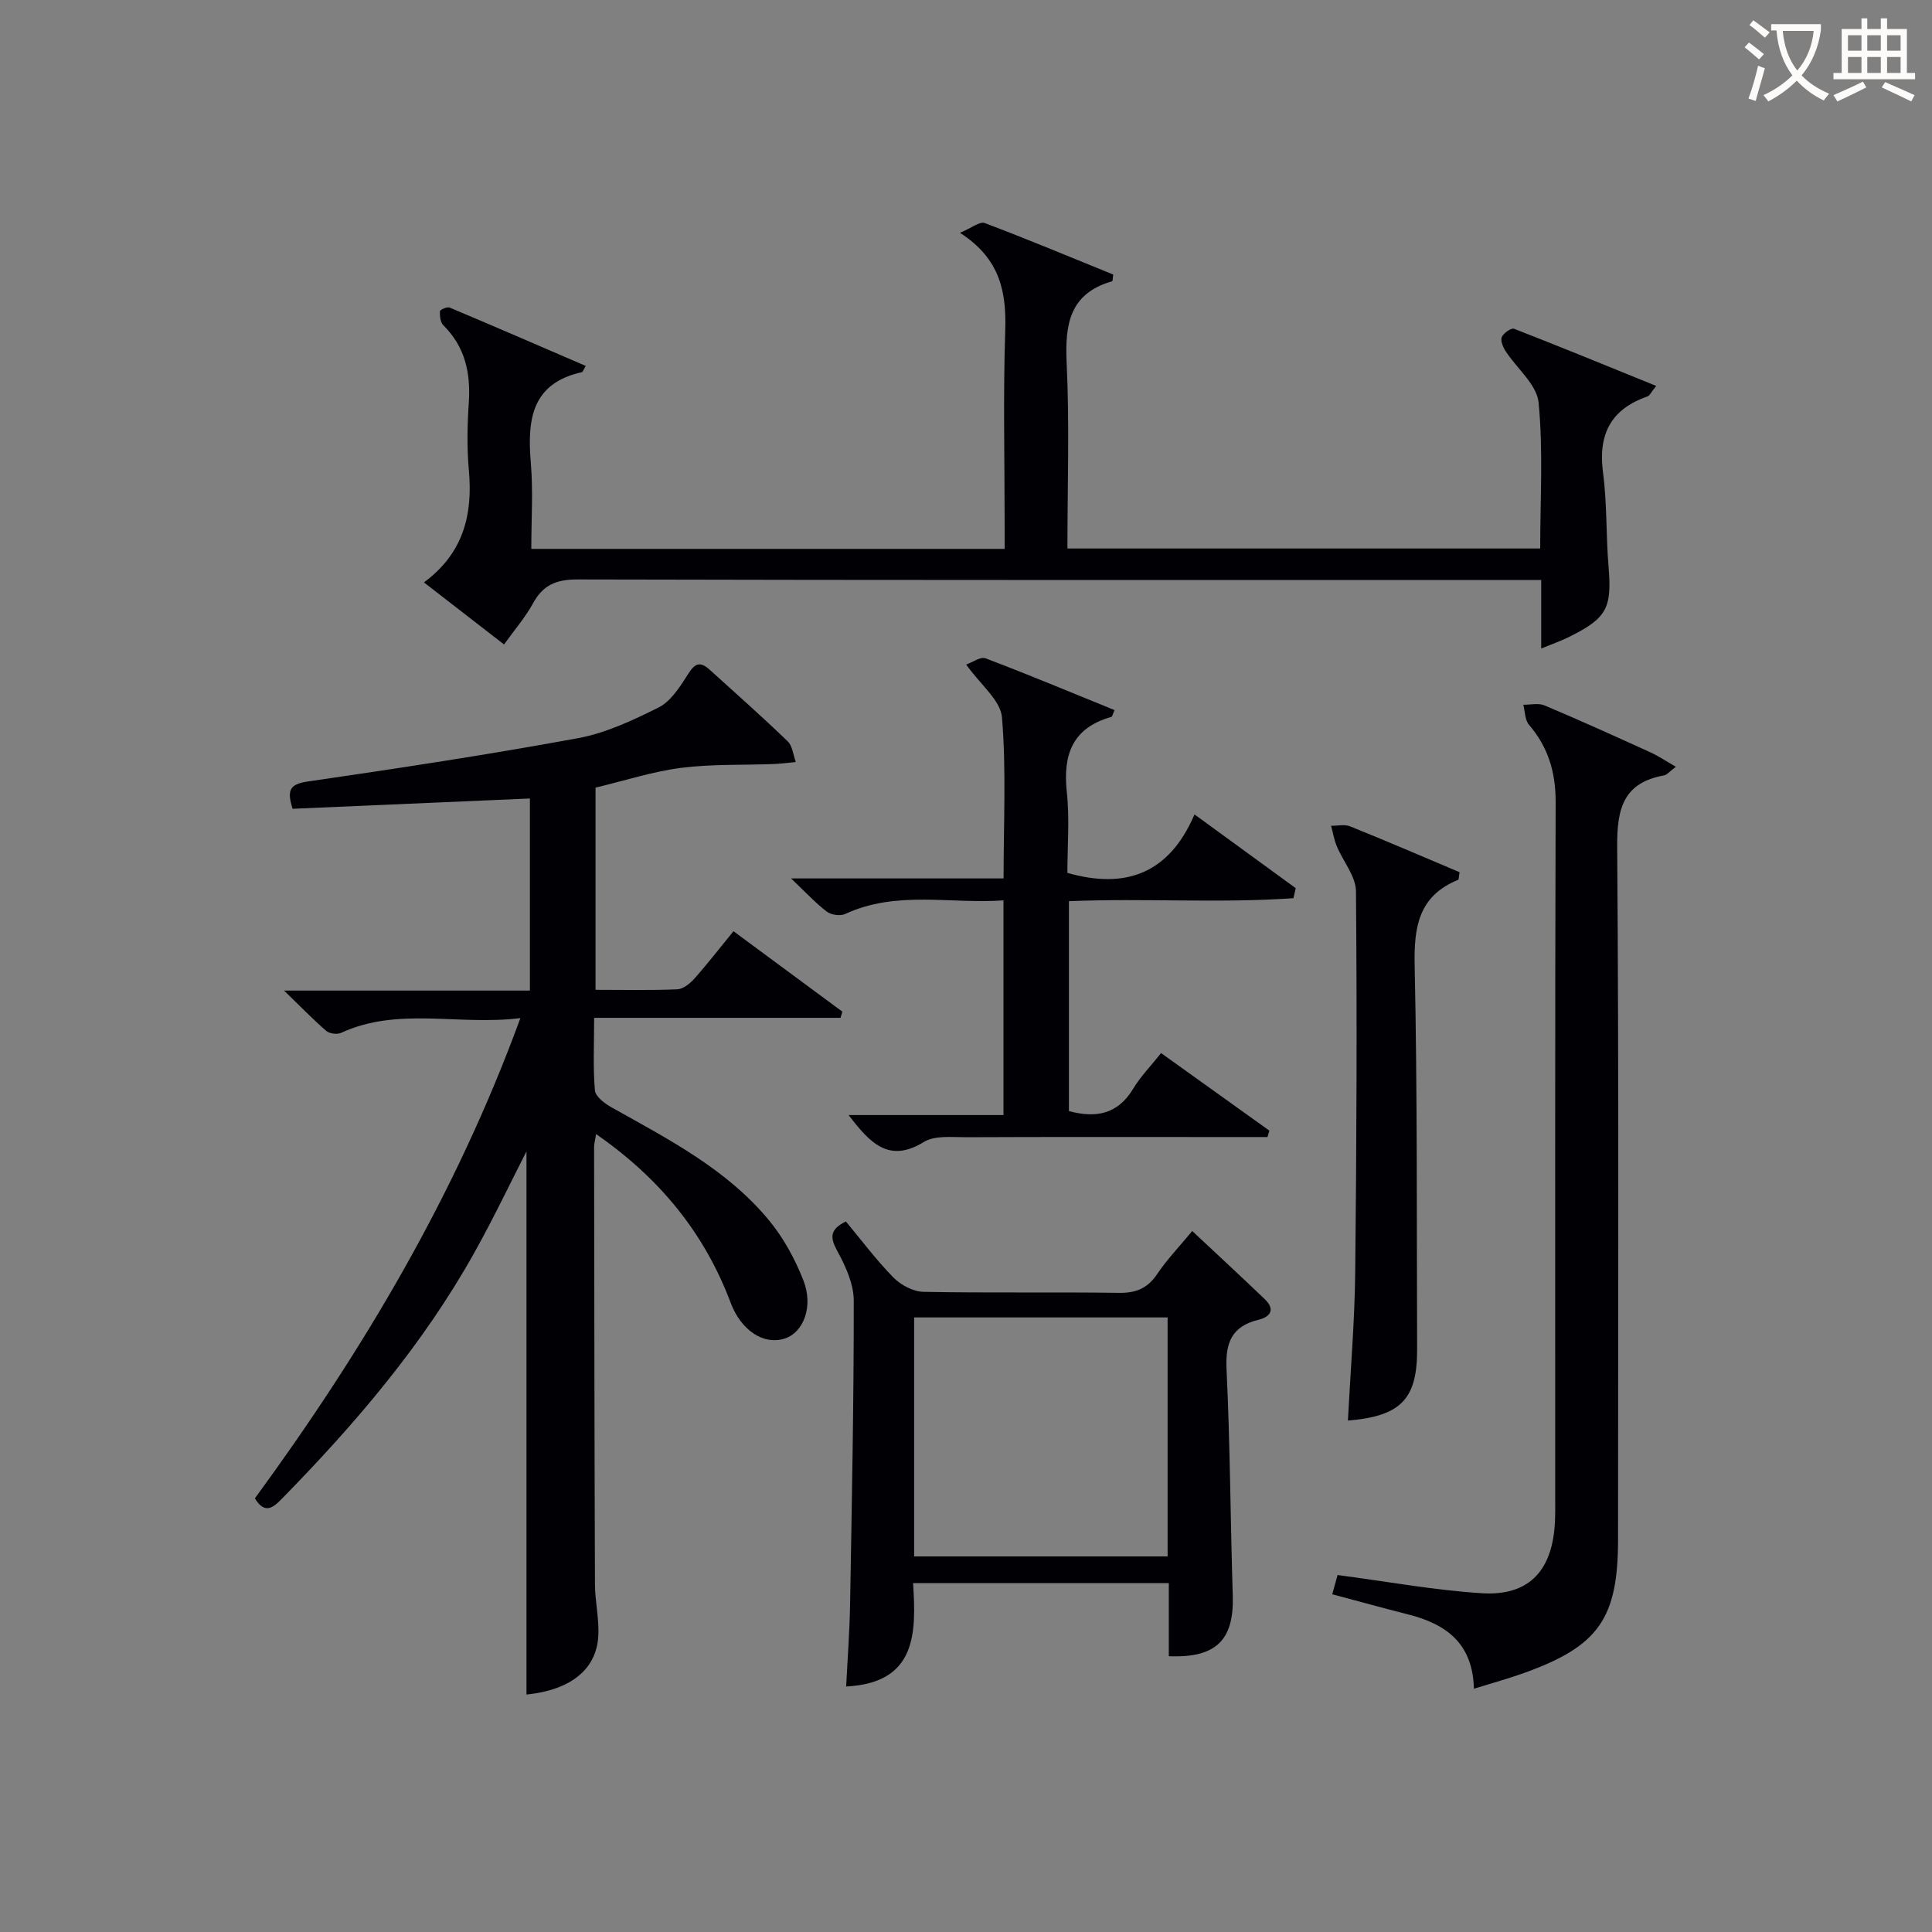
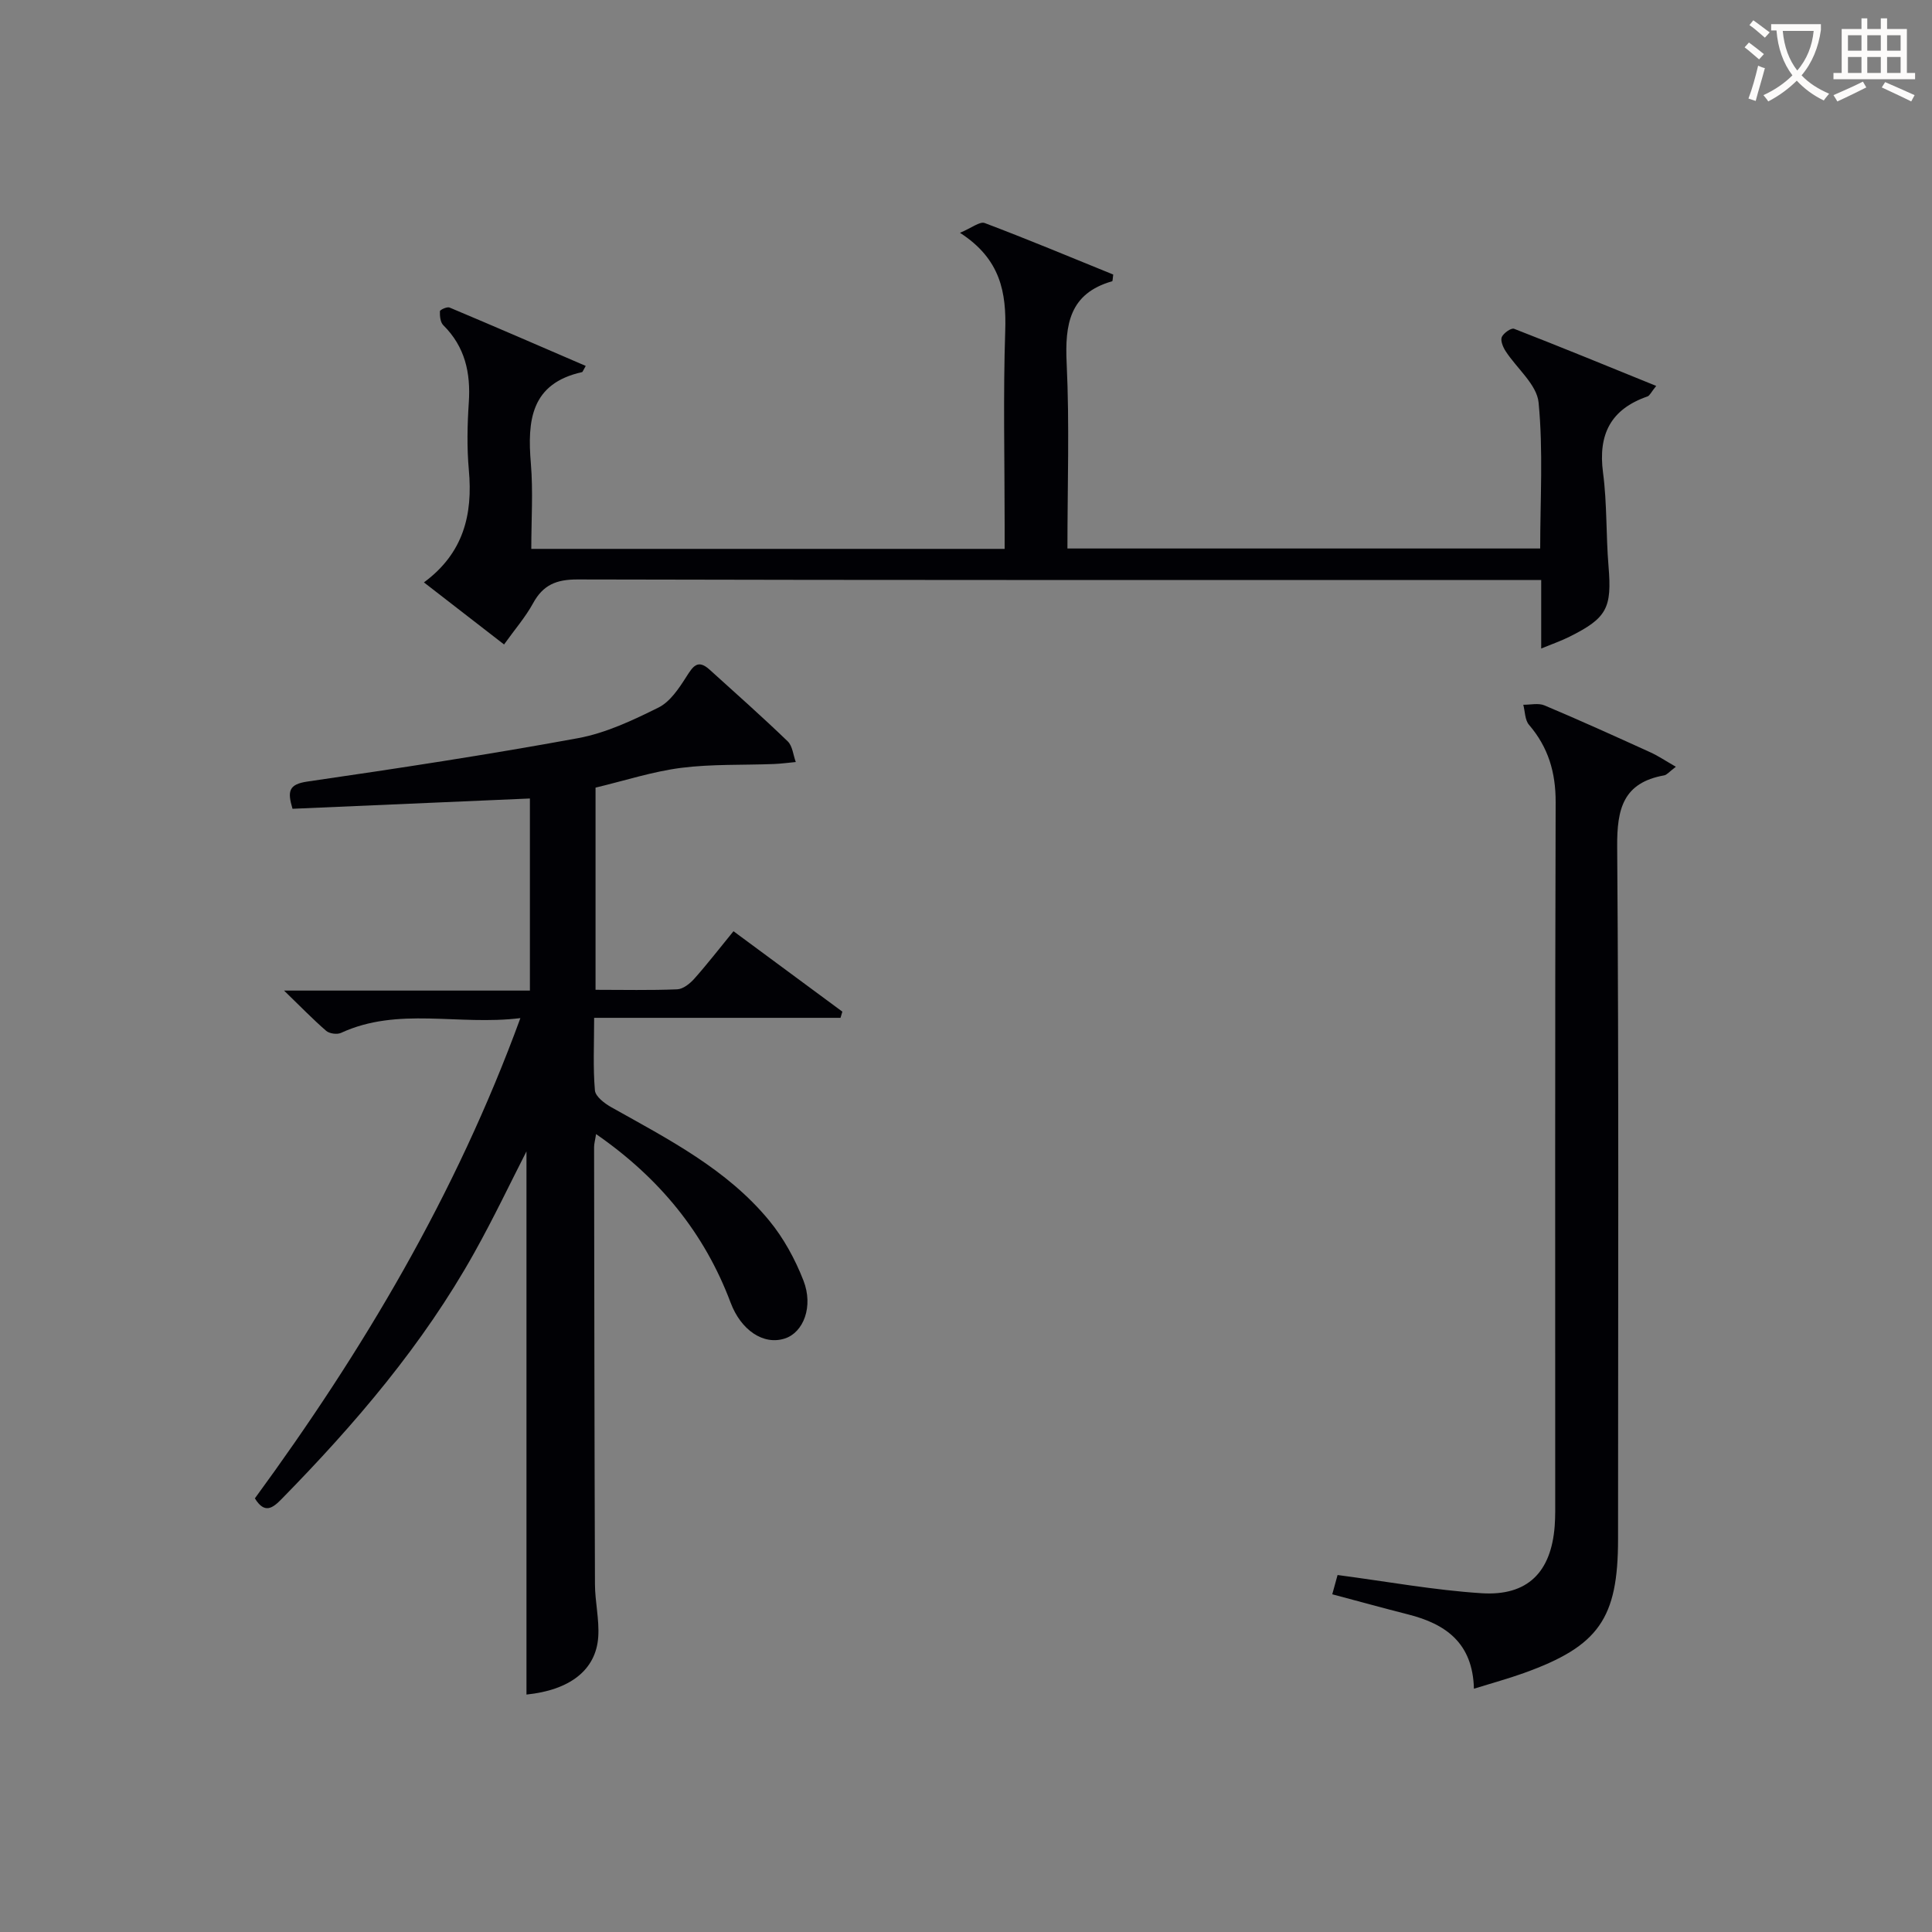
<svg xmlns="http://www.w3.org/2000/svg" enable-background="new 0 0 400 400" viewBox="0 0 400 400">
  <rect x="0" y="0" width="400" height="400" fill="#808080" stroke="none" />
  <g fill="#010105">
    <path d="m107.74 210.79c-12.9 1.59-25.31-2.4-37.14 3.06-.81.37-2.39.16-3.06-.42-2.73-2.36-5.25-4.97-8.73-8.34h50.9c0-13.51 0-26.43 0-39.77-16.32.71-32.66 1.41-49.15 2.13-1.07-3.61-.83-5.07 3.1-5.64 18.71-2.72 37.41-5.56 56.01-8.98 5.76-1.06 11.35-3.7 16.66-6.34 2.4-1.19 4.22-3.94 5.75-6.34 1.37-2.15 2.35-3.75 4.82-1.52 5.43 4.91 10.91 9.77 16.18 14.85 1.01.97 1.14 2.84 1.68 4.29-1.51.14-3.01.35-4.52.41-6.42.25-12.9-.01-19.24.8-5.89.76-11.63 2.64-17.7 4.09v41.86c5.7 0 11.31.13 16.91-.1 1.22-.05 2.64-1.19 3.54-2.2 2.74-3.08 5.26-6.35 8.11-9.83 7.72 5.7 15.13 11.18 22.54 16.65-.13.43-.25.86-.38 1.28-16.8 0-33.6 0-51.01 0 0 5.49-.25 10.28.16 15.02.11 1.28 2.02 2.72 3.43 3.51 11.76 6.6 23.88 12.79 32.64 23.43 3 3.64 5.38 8.01 7.1 12.42 2.12 5.42-.01 10.76-3.84 12.01-4.47 1.45-9.11-1.76-11.23-7.41-5.42-14.43-14.71-25.8-27.86-34.91-.19 1.25-.41 1.98-.41 2.71.04 30.16.07 60.31.18 90.47.01 3.64.92 7.31.68 10.92-.47 6.94-5.98 11.03-14.86 11.94 0-37.76 0-75.56 0-112.46-3.26 6.37-6.79 13.81-10.8 20.98-10.63 19.05-24.67 35.46-39.87 50.97-1.88 1.92-3.54 3.18-5.56-.11 22.34-30.52 41.58-62.8 54.97-99.43z" />
    <path d="m104.36 133.43c-5.5-4.27-10.83-8.4-16.59-12.85 8.2-6.05 10.14-14.04 9.3-23.26-.42-4.63-.32-9.34-.01-13.98.41-6.13-.77-11.54-5.28-16.01-.62-.61-.74-1.92-.7-2.89.01-.3 1.49-.98 1.99-.77 9.4 3.95 18.75 8.01 28.2 12.09-.58 1-.64 1.25-.75 1.28-10.62 2.35-11.36 10.03-10.61 18.92.48 5.76.09 11.59.09 17.68h98c0-1.62 0-3.36 0-5.1 0-13.33-.32-26.67.12-39.98.26-8-.94-14.93-9.37-20.36 2.43-1.01 4.12-2.41 5.13-2.02 8.97 3.39 17.82 7.09 26.6 10.66-.12.82-.1 1.35-.22 1.39-8.84 2.53-9.8 8.93-9.42 16.98.6 12.63.16 25.3.16 38.35h97.88c0-10.05.64-20.21-.33-30.21-.36-3.74-4.53-7.08-6.85-10.68-.53-.83-1.08-2.16-.77-2.89.36-.82 1.96-1.94 2.54-1.71 9.68 3.76 19.28 7.71 29.43 11.83-1.05 1.29-1.33 2.01-1.81 2.18-7.6 2.64-10.25 7.85-9.2 15.78.85 6.4.6 12.94 1.14 19.4.71 8.59-.3 10.68-8.05 14.55-1.73.87-3.58 1.51-5.89 2.46 0-4.9 0-9.17 0-14.19-2.25 0-4.17 0-6.1 0-64.47 0-128.95.05-193.42-.11-4.38-.01-7.13 1.12-9.21 4.94-1.58 2.88-3.79 5.42-6 8.52z" />
    <path d="m346.97 158.75c-1.4 1.06-1.86 1.68-2.42 1.78-8.47 1.52-9.79 6.89-9.73 14.75.36 47.79.18 95.59.18 143.38 0 16.44-3.99 22.16-19.51 27.73-3.22 1.16-6.54 2.06-10.33 3.24-.24-9.5-5.87-13.42-13.62-15.38-5.12-1.3-10.2-2.71-15.71-4.17.5-1.79.91-3.3 1.1-3.99 10.21 1.34 19.98 3.14 29.82 3.77 9.53.61 14.4-4.36 15.13-13.89.15-1.99.11-3.99.11-5.99.01-47.96-.06-95.92.09-143.88.02-6.18-1.52-11.38-5.52-16.04-.85-.99-.81-2.75-1.18-4.15 1.48.02 3.14-.4 4.4.14 7.34 3.09 14.59 6.38 21.85 9.68 1.59.71 3.06 1.71 5.34 3.02z" />
-     <path d="m246.84 254.87c5.13 4.81 10.12 9.41 15.02 14.11 2.17 2.09 1.24 3.64-1.29 4.26-5.5 1.34-6.9 4.68-6.63 10.2.75 15.62.8 31.28 1.29 46.91.29 9.17-3.42 12.96-13.24 12.55 0-4.92 0-9.86 0-15.14-17.69 0-34.94 0-52.95 0 .67 10.33.76 20.67-13.85 21.41.29-5.79.71-11.38.81-16.97.36-20.97.78-41.94.76-62.92 0-3.44-1.69-7.13-3.4-10.26-1.53-2.79-1.62-4.46 1.77-6.13 3.19 3.83 6.27 7.97 9.85 11.61 1.53 1.56 4.1 2.92 6.22 2.96 13.49.26 26.99.02 40.48.21 3.54.05 5.92-.94 7.91-3.9 2.03-3.02 4.58-5.67 7.25-8.9zm-57.58 17.89v49.48h52.48c0-16.6 0-32.87 0-49.48-17.55 0-34.92 0-52.48 0z" />
-     <path d="m262.42 235.41c-3.79 0-7.58 0-11.37 0-16.99 0-33.98-.04-50.97.04-2.97.01-6.52-.42-8.8.98-7.25 4.46-11.13.24-15.59-5.57h32.07c0-15.09 0-29.36 0-44.45-10.97.8-22.09-2.13-32.78 2.82-1.01.47-2.89.2-3.79-.48-2.35-1.79-4.37-4-7.41-6.88h44c0-11.56.57-22.51-.33-33.34-.29-3.53-4.43-6.74-7.41-10.94 1.28-.45 2.96-1.69 4.01-1.29 8.96 3.4 17.81 7.1 26.71 10.72-.39.84-.47 1.35-.67 1.41-8.04 2.26-10.05 7.78-9.22 15.55.6 5.59.12 11.29.12 16.74 12.09 3.45 21.07.14 26.32-12.1 7.49 5.46 14.22 10.37 20.96 15.27-.16.69-.32 1.38-.48 2.07-15.35 1.08-30.81-.03-46.48.62v43.46c5.62 1.51 10.12.65 13.3-4.63 1.53-2.54 3.67-4.72 5.78-7.38 7.51 5.38 14.96 10.72 22.42 16.06-.13.45-.26.88-.39 1.32z" />
-     <path d="m279.07 294.11c.54-10.45 1.4-20.54 1.51-30.64.29-26.31.39-52.63.16-78.94-.03-3.12-2.67-6.19-3.97-9.33-.56-1.34-.79-2.81-1.18-4.23 1.32.02 2.8-.35 3.94.12 7.64 3.08 15.21 6.34 22.66 9.49-.18.98-.14 1.52-.3 1.58-8.17 3.32-9.17 9.71-9 17.73.57 26.47.41 52.96.51 79.44.04 10.3-3.33 13.89-14.33 14.78z" />
  </g>
  <path d="m362.1 8.8c1.1.8 2.1 1.6 3.1 2.4l-1 1.1c-1.3-1.1-2.3-2-3-2.5zm1.9 4.8c.5.2.9.4 1.4.5-.6 2.3-1.3 4.5-1.9 6.8l-1.5-.5c.8-2.1 1.4-4.3 2-6.8zm-1-9.4c1.3.9 2.4 1.8 3.4 2.5l-1 1.1c-1.4-1.2-2.4-2.1-3.2-2.6zm3.7 2.2v-1.4h10.3v1.2c-.5 3.6-1.8 6.8-4 9.4 1.5 1.6 3.4 2.8 5.7 3.8-.3.4-.7.8-1.1 1.4-2.3-1.1-4.1-2.5-5.6-4.1-1.6 1.6-3.6 3.1-5.9 4.3-.3-.5-.7-.9-1-1.3 2.4-1.1 4.4-2.5 6-4.1-1.9-2.5-3-5.6-3.3-9.3h-1.1zm8.8 0h-6.4c.3 3.3 1.3 6 3 8.2 2-2.3 3.1-5.1 3.4-8.2z" fill="#fcfbfa" />
  <path d="m385.3 3.8h1.3v2.2h2.8v-2.2h1.3v2.2h4.1v9.1h1.7v1.3h-16.9v-1.3h1.7v-9.1h4.1v-2.2zm.4 13.1.7 1.2c-1.8.9-3.8 1.9-6 2.9-.2-.4-.5-.8-.8-1.3 2.3-1 4.3-1.9 6.1-2.8zm-3.1-6.4h2.8v-3.2h-2.8zm0 4.6h2.8v-3.3h-2.8zm4-4.6h2.8v-3.2h-2.8zm0 4.6h2.8v-3.3h-2.8zm3.7 1.9c2.1.9 4.1 1.8 6.1 2.7l-.7 1.3c-2.2-1.1-4.2-2-6.1-2.9zm3.2-9.7h-2.8v3.2h2.8zm-2.8 7.8h2.8v-3.3h-2.8z" fill="#fcfbfa" />
</svg>